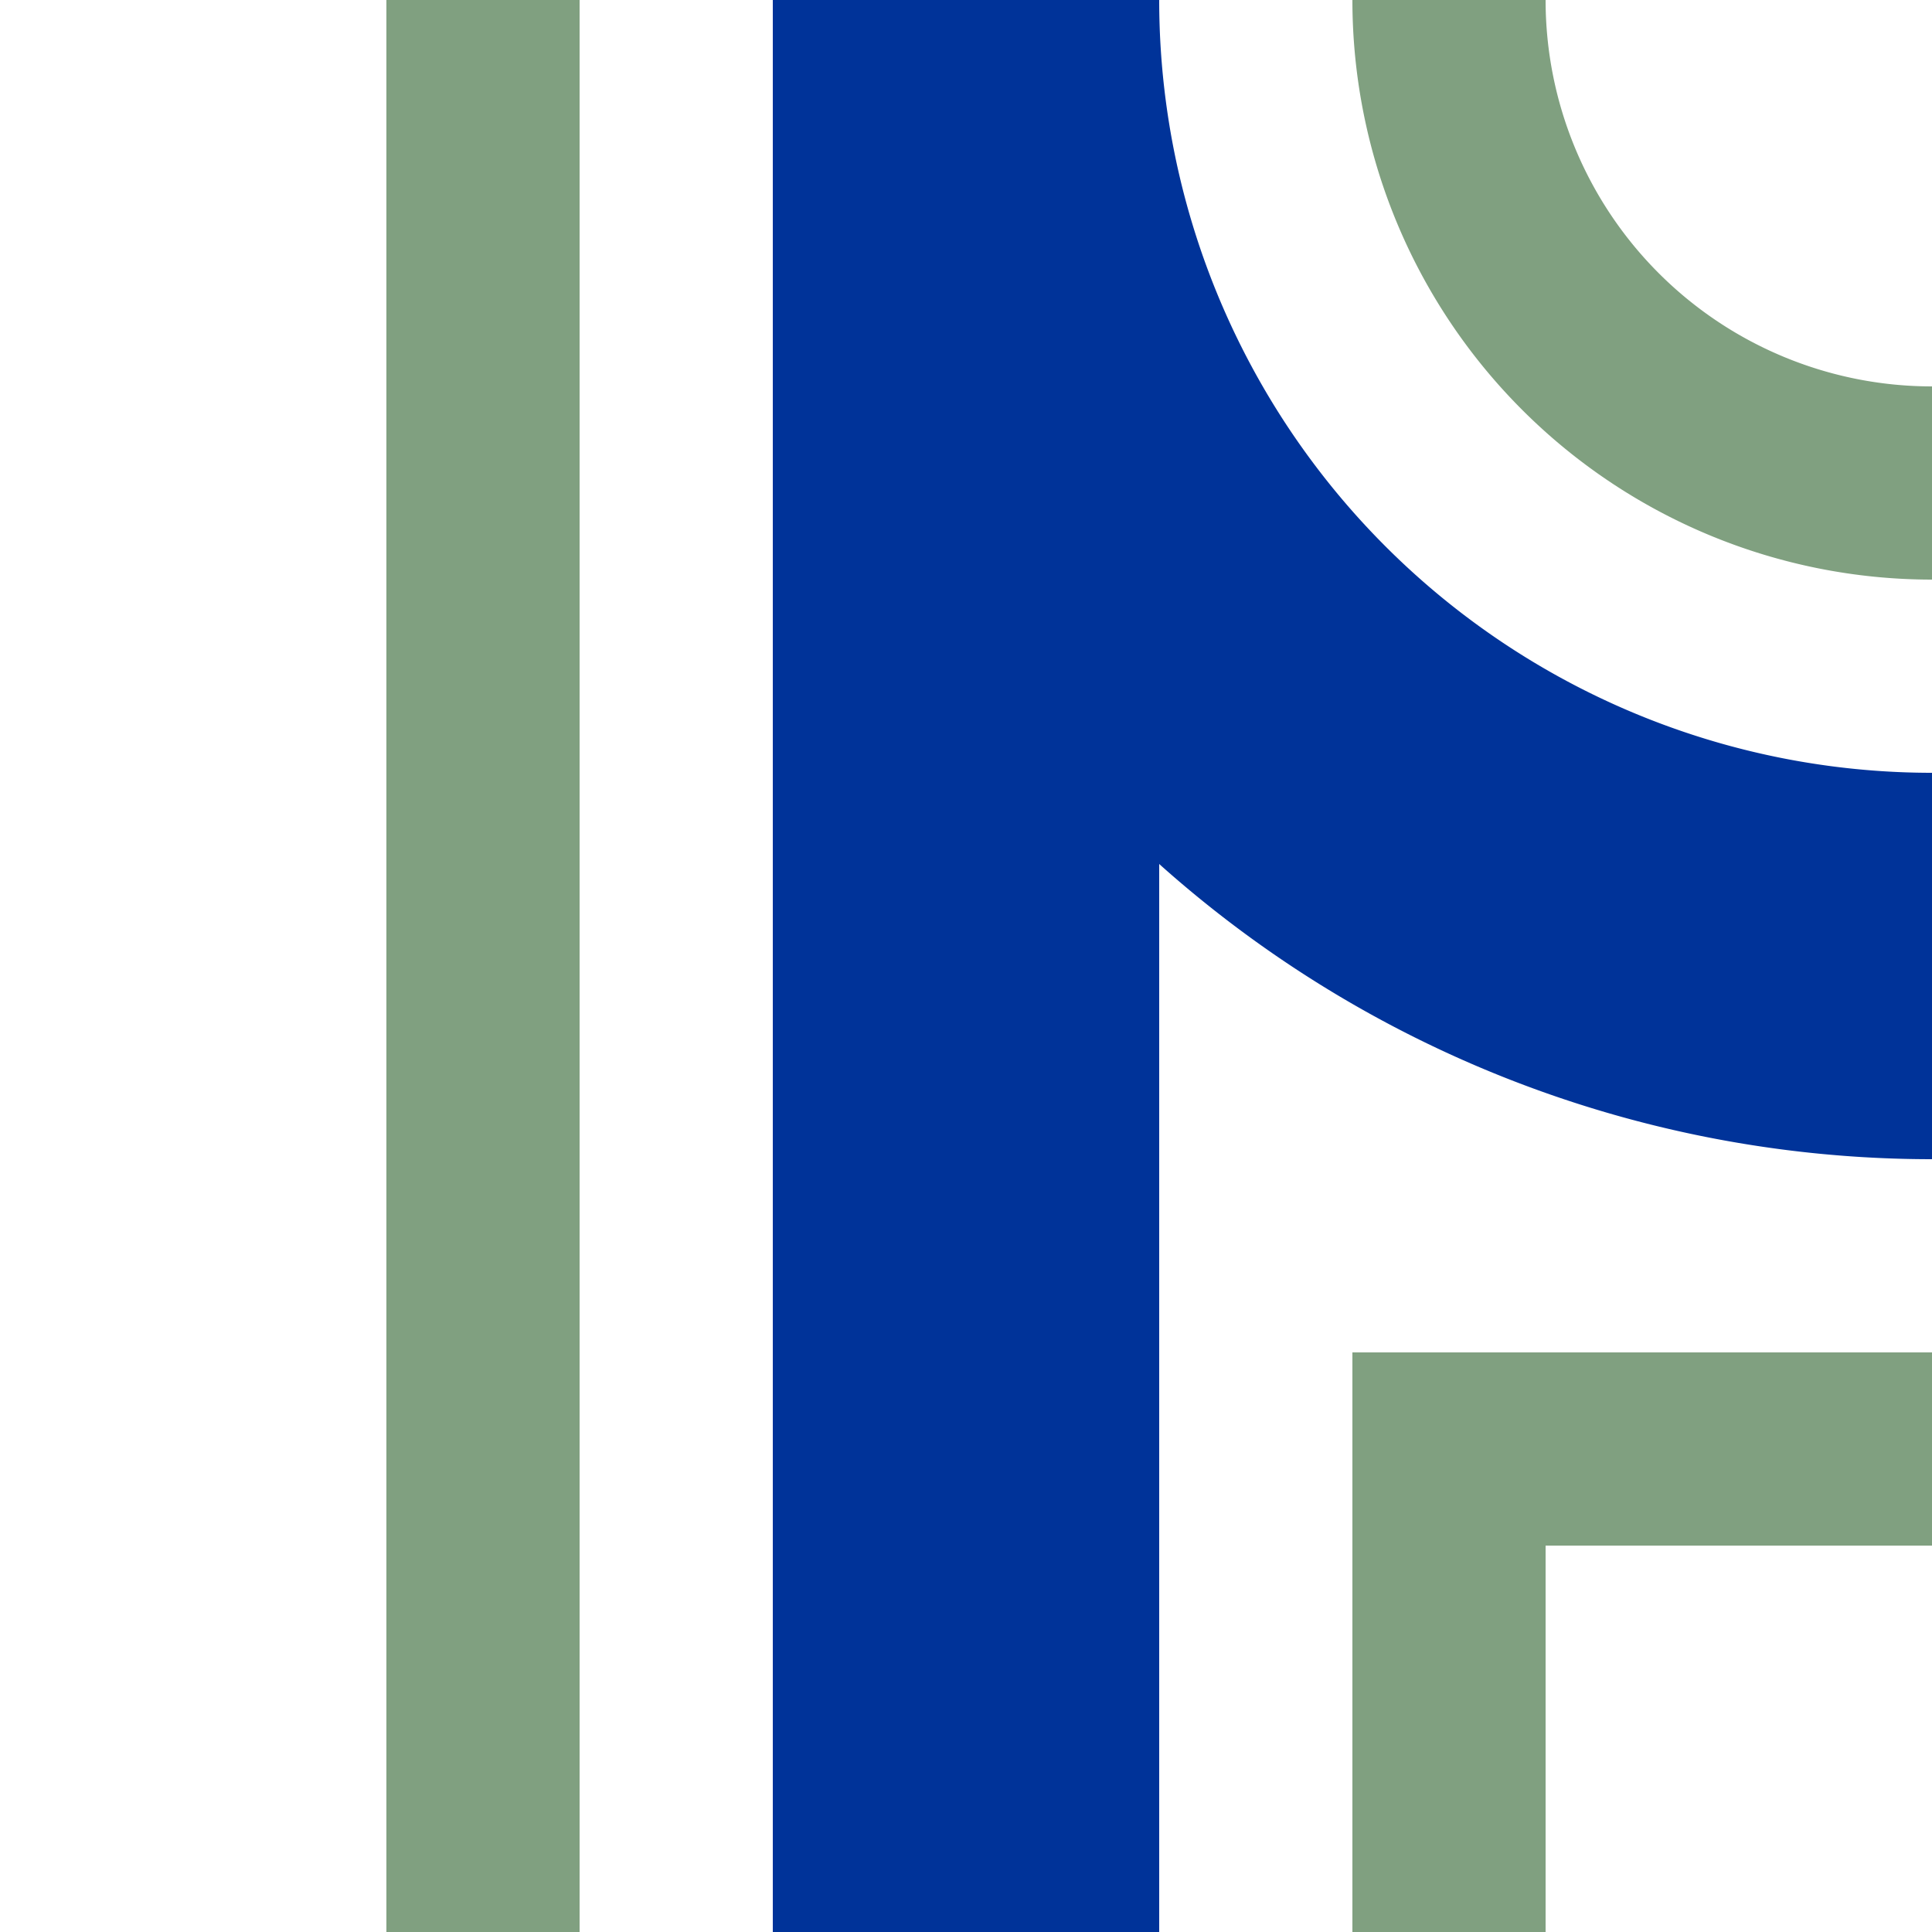
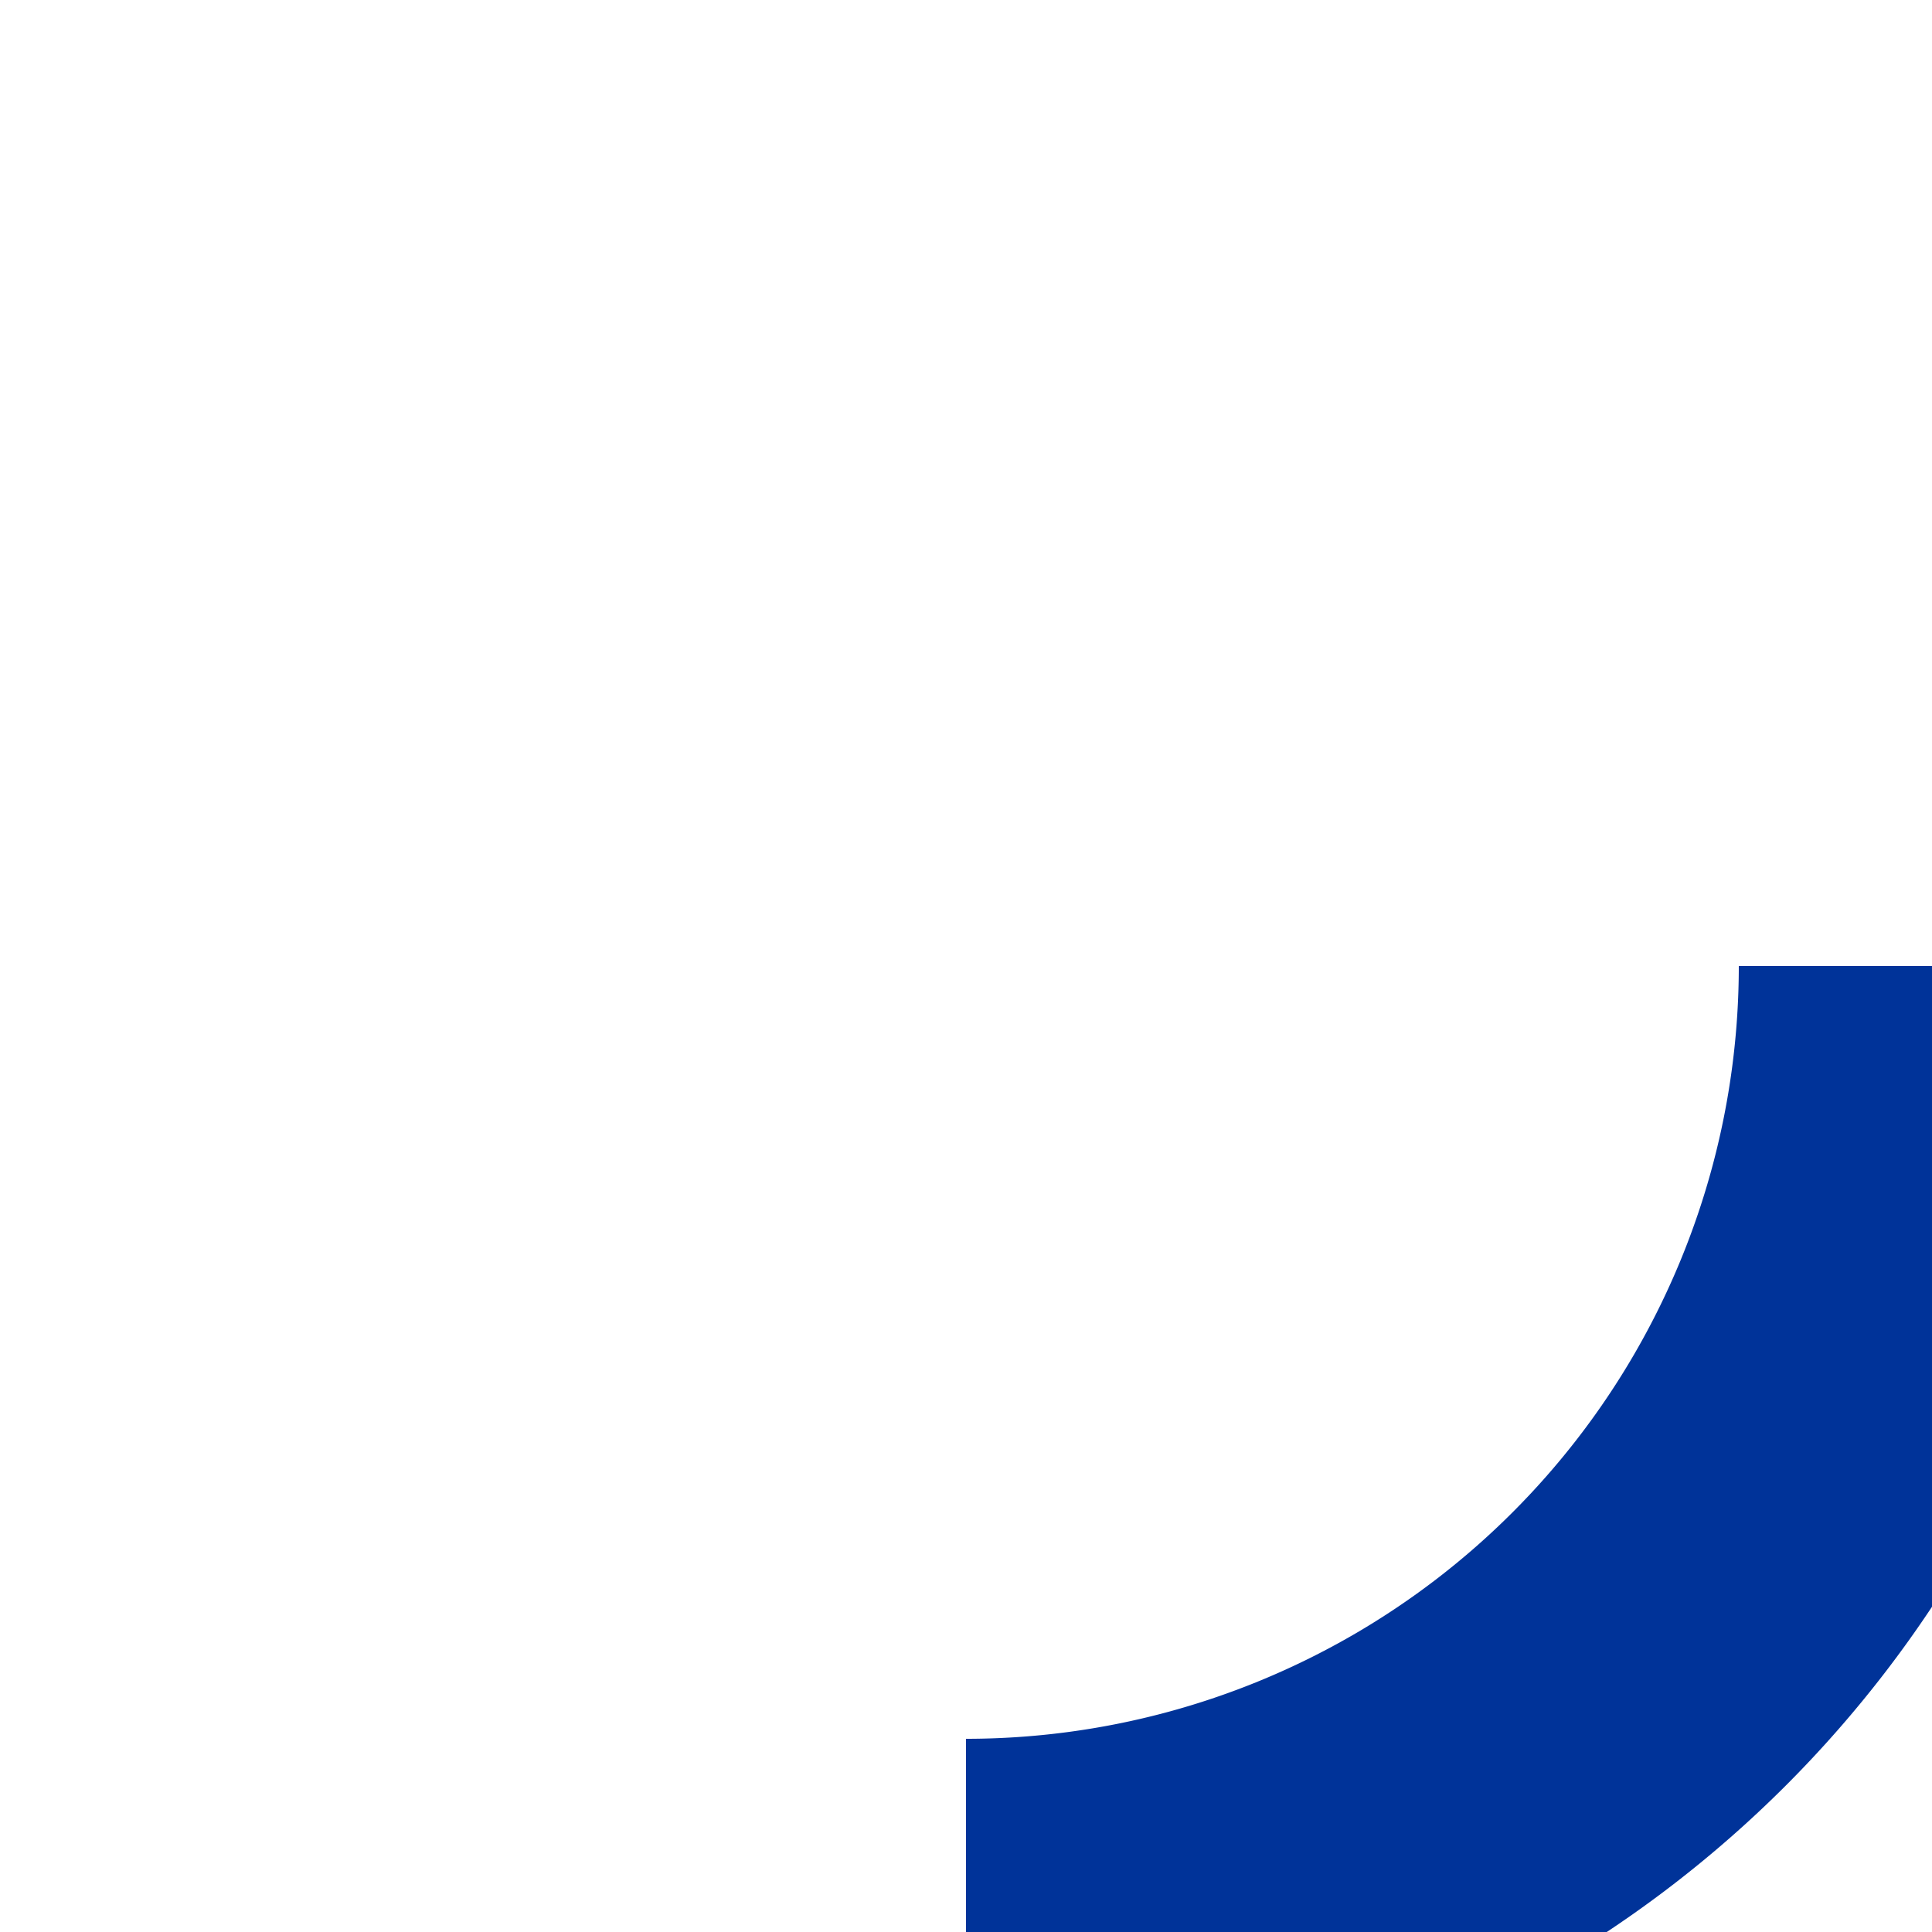
<svg xmlns="http://www.w3.org/2000/svg" width="500" height="500">
  <title>uhABZgl</title>
  <g fill="none">
-     <path stroke="#003399" d="M 250,500 V 0 A 250,250 0 0 0 500,250" stroke-width="100" />
-     <path stroke="#80A080" d="M 125,500 V 0 m 250,0 A 125,125 0 0 0 500,125 m 0,250 H 375 V 500" stroke-width="50" />
+     <path stroke="#003399" d="M 250,500 A 250,250 0 0 0 500,250" stroke-width="100" />
  </g>
</svg>